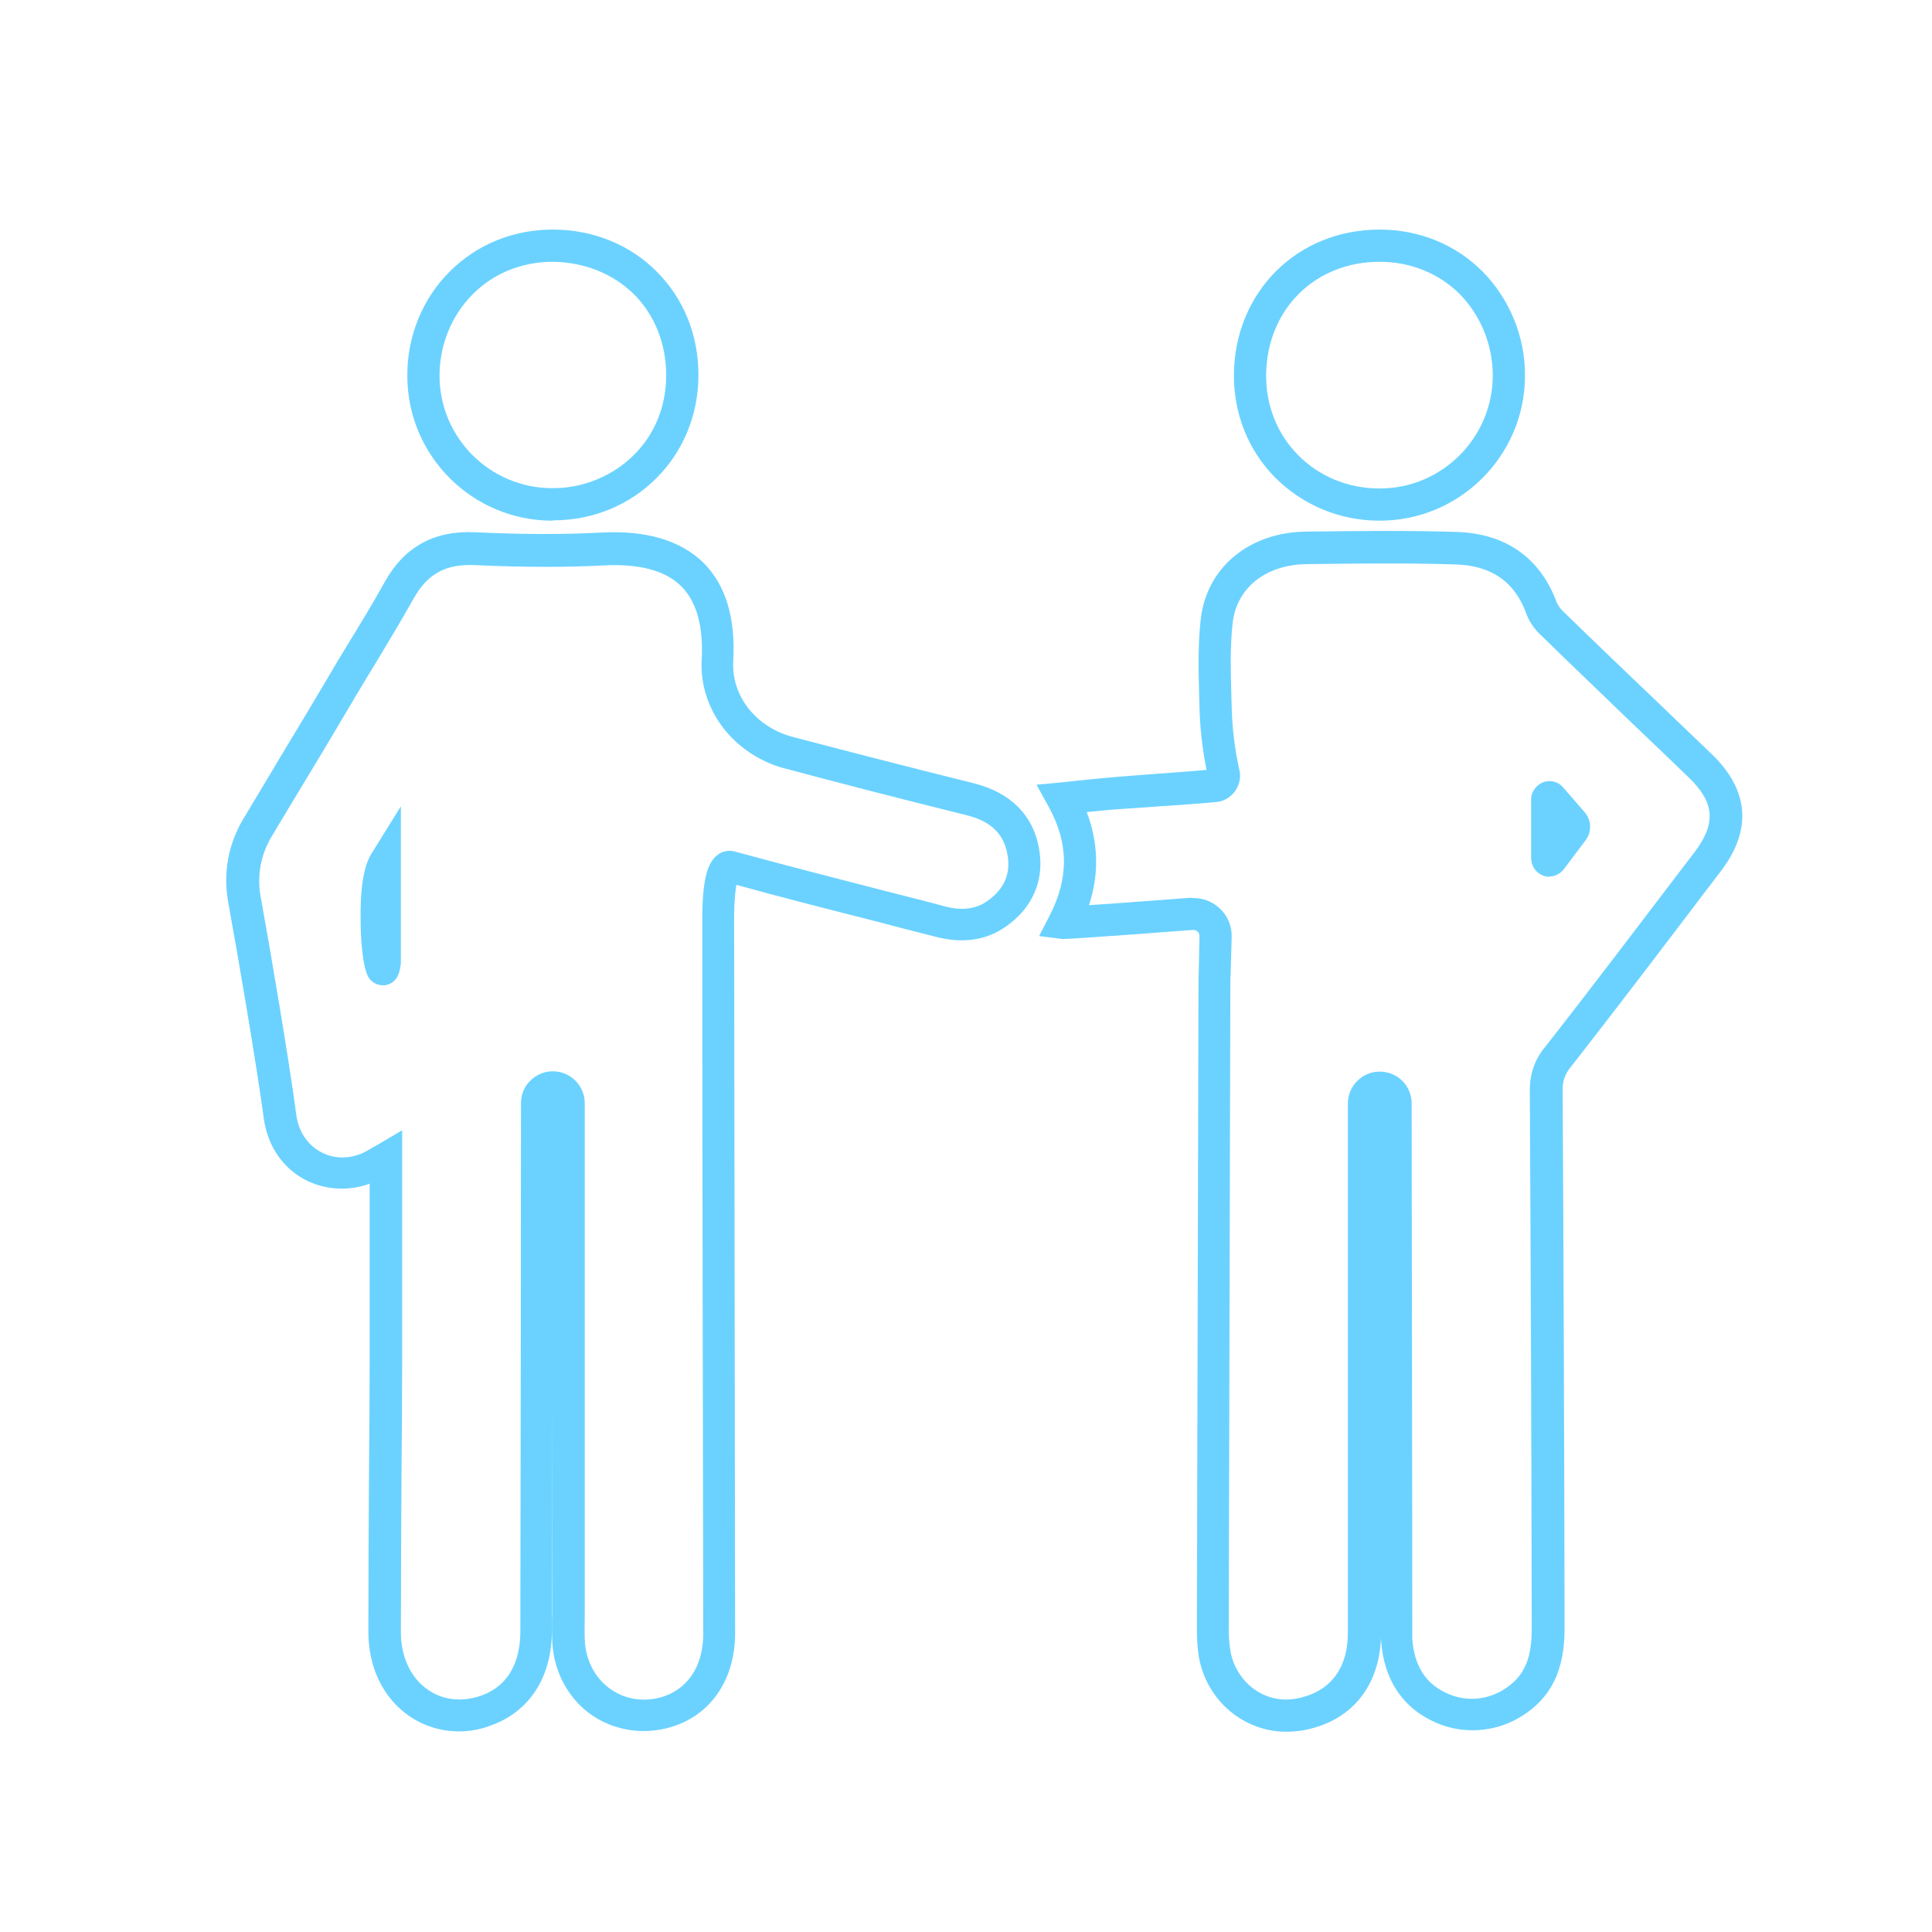
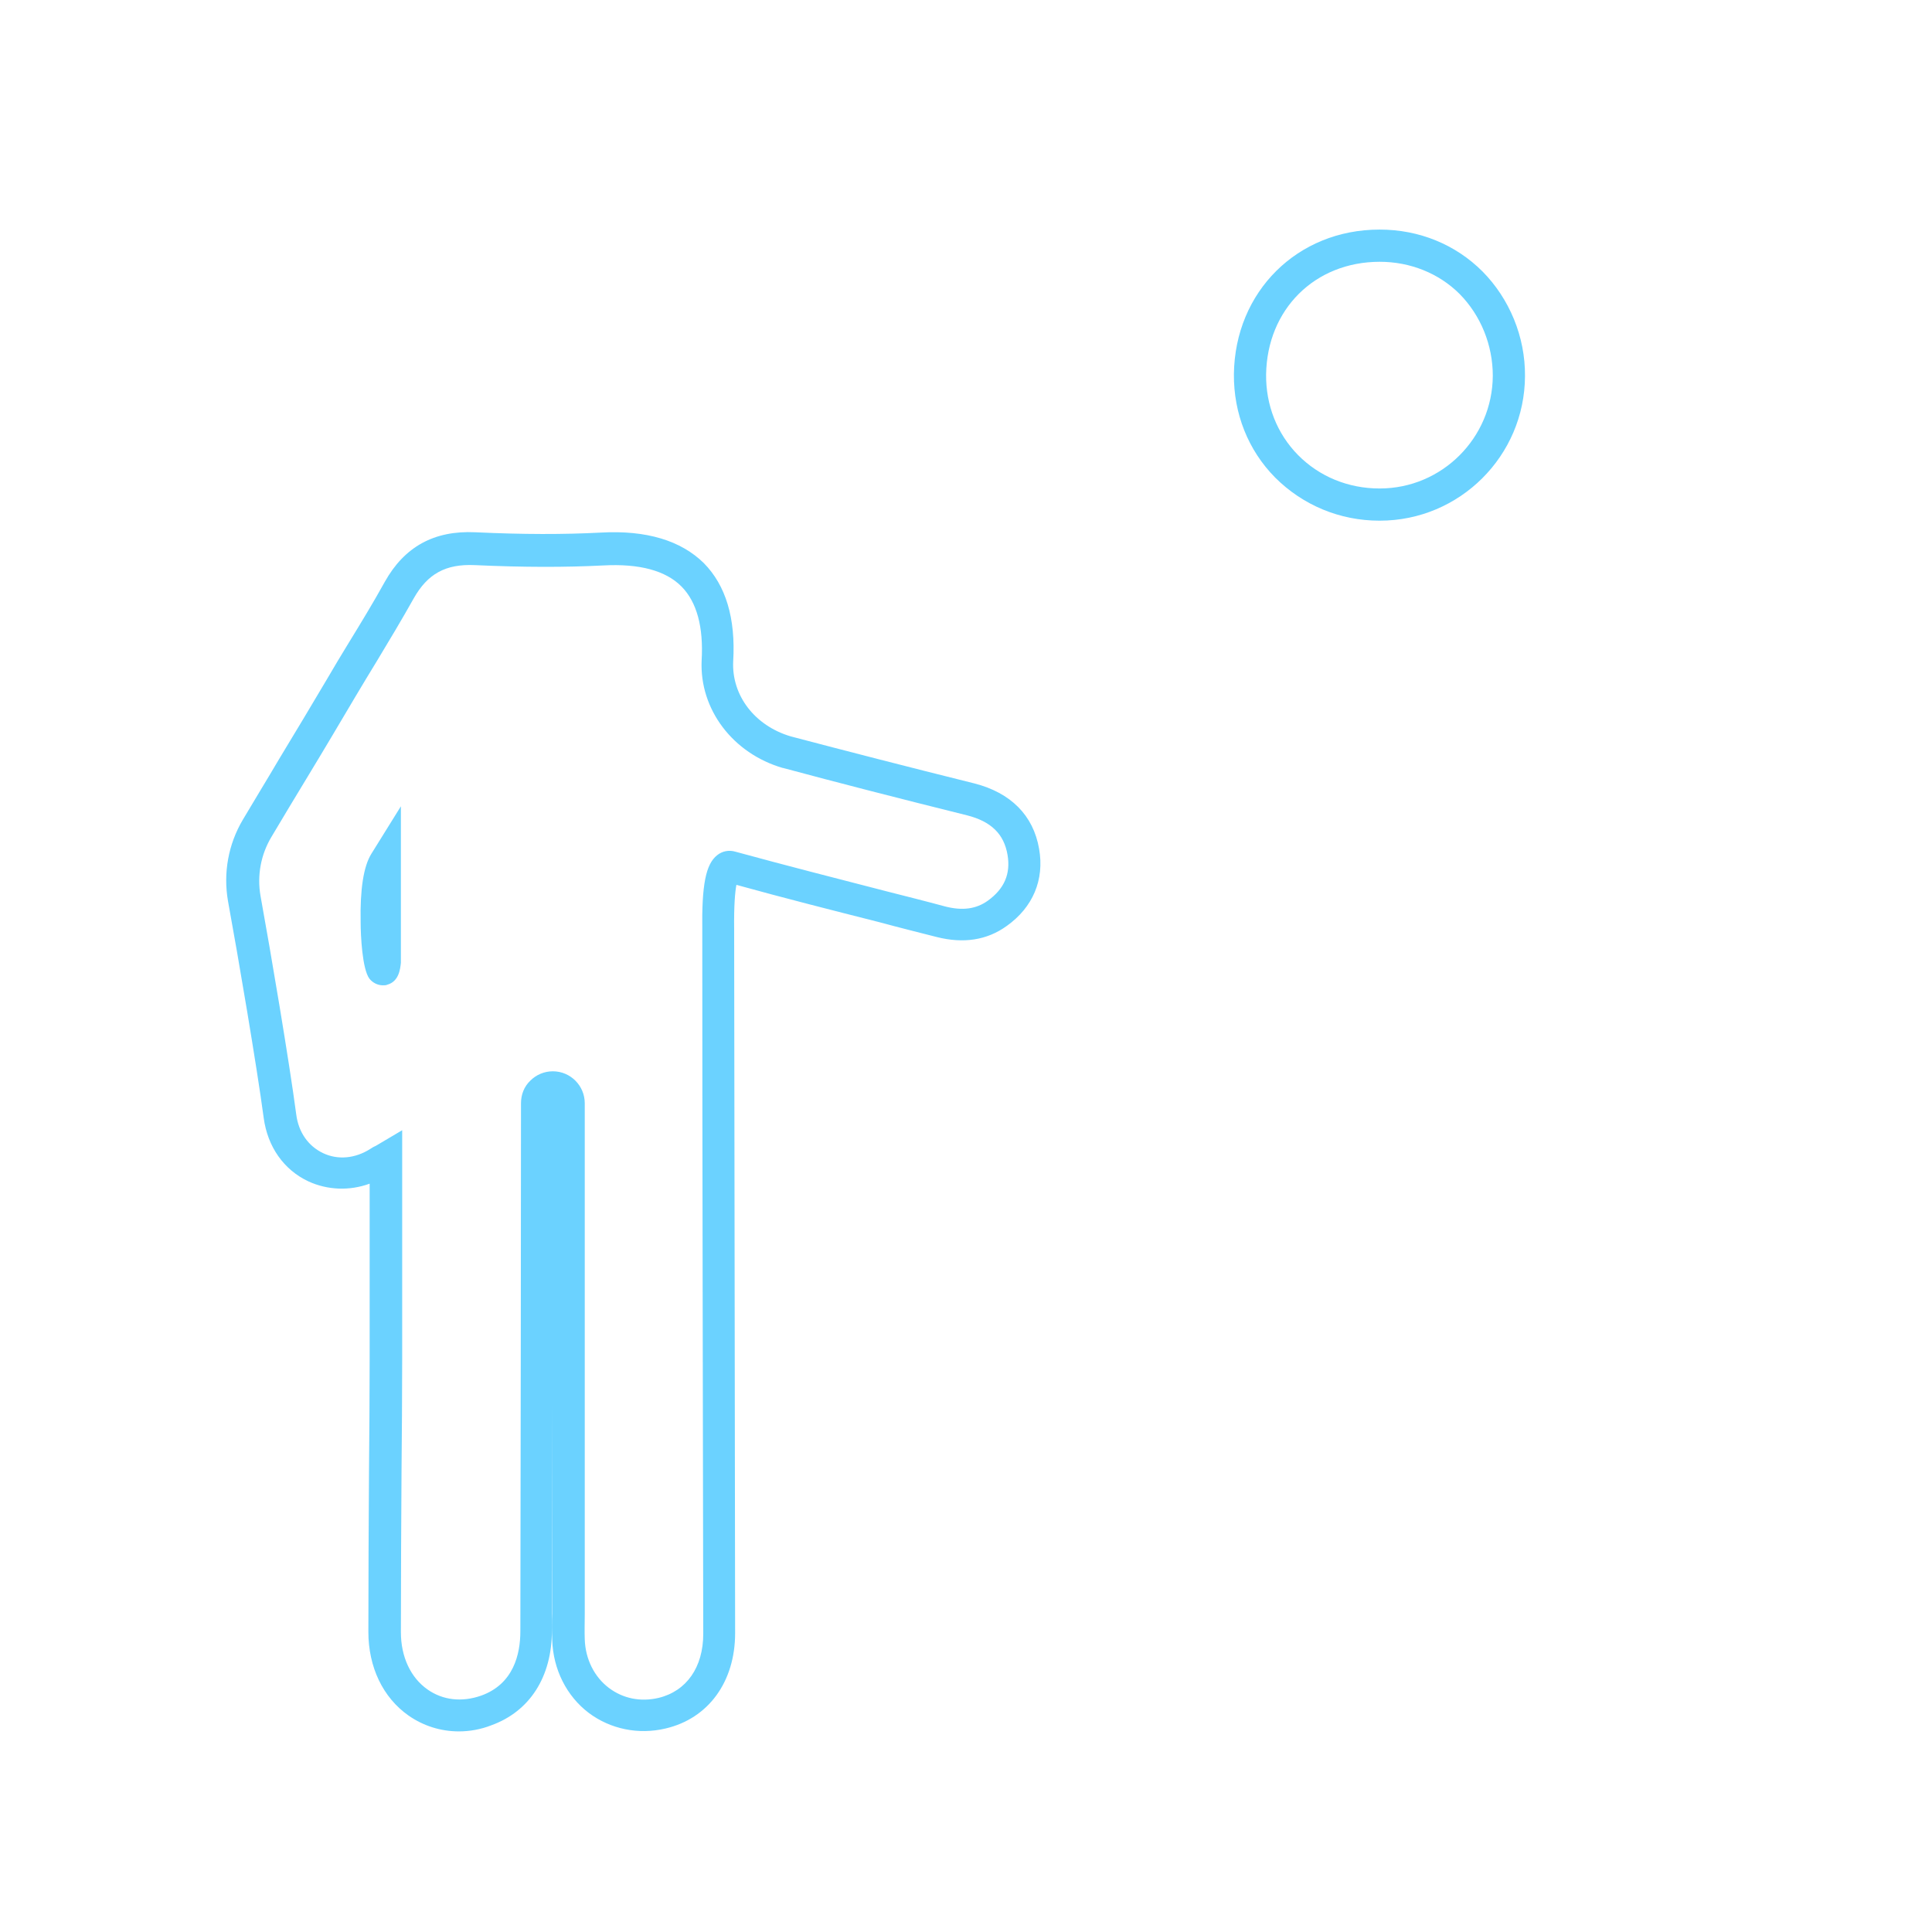
<svg xmlns="http://www.w3.org/2000/svg" version="1.1" id="Calque_1" x="0px" y="0px" viewBox="0 0 600 600" style="enable-background:new 0 0 600 600;" xml:space="preserve">
  <style type="text/css">
	.st0{fill:#6BD2FF;}
</style>
  <g id="accompagnement">
    <path class="st0" d="M142.5,537.7c-5.6,0-11-1.7-15.6-4.9c-8-5.6-12.5-15.1-12.5-26c0-16.7,0.1-33.8,0.2-50.2   c0.1-11.5,0.2-23,0.2-34.5c0-13.8,0-27.9,0-41.5c0-4.3,0-8.6,0-13c-6.3,2.3-13.1,2-19-0.7c-7.7-3.6-12.7-10.8-13.9-19.7   c-2.2-16.4-7.8-49.3-11.1-67.4l0,0c-1.5-8.7,0.1-17.6,4.6-25.2c3.6-6.1,7.6-12.6,11.3-18.9c5.1-8.4,10.3-17.1,14.8-24.7   c2.2-3.8,4.5-7.6,6.7-11.2c3.8-6.2,7.7-12.6,11.3-19.1c6.1-10.9,15.3-16,28.1-15.4c15,0.7,27.4,0.7,39,0.1   c14.2-0.8,24.9,2.5,32,9.5c6.8,6.9,9.9,17.1,9.1,30.5c-0.5,10.6,6.7,20,17.9,23.3c17.1,4.5,35.7,9.3,57,14.6   c11.3,2.9,18.3,9.9,20.1,20.3c1.7,9.6-1.9,18.2-10.1,24c-6.1,4.4-13.4,5.5-21.7,3.4c-5.9-1.5-11.9-3-17.8-4.6   c-14.6-3.7-29.6-7.5-44.4-11.6c-0.4,2.1-0.8,6.2-0.7,14.1c0,0.4,0,0.8,0,1c0.1,72.2,0.2,145.3,0.3,217.3c0,15.1-8.3,26.5-21.6,29.6   c-8.4,2-17.1,0.2-23.8-4.8c-6.9-5.2-11.1-13.5-11.4-22.6c-0.1-2.8-0.1-5.6,0-8.3c0-1.3,0-2.6,0-4v-60.7c0,26.2-0.1,52.2-0.1,70   c0,14.4-6.9,25.1-18.8,29.4C149.3,537.1,145.8,537.7,142.5,537.7z M124.9,351v8.5c0,7.1,0,14.1,0,21.1c0,13.6,0,27.7,0,41.6   c0,11.5-0.1,23-0.2,34.5c-0.1,16.4-0.2,33.4-0.2,50.2c0,7.6,3,14.1,8.3,17.8c4.7,3.3,10.6,4,16.6,1.9c10.1-3.6,12.2-12.9,12.2-20   c0.1-44.9,0.2-140.8,0.2-164c0-2.7,1-5.2,2.9-7c1.9-1.9,4.4-2.9,7-2.9c0,0,0,0,0,0c5.5,0,9.9,4.5,9.9,9.9v154.6c0,1.4,0,2.7,0,4.1   c0,2.7-0.1,5.3,0,7.8c0.2,6.2,3,11.7,7.5,15.1c4.4,3.3,9.8,4.4,15.4,3.1c8.7-2.1,13.9-9.5,13.9-19.9c-0.1-71.9-0.3-145-0.3-217.3   c0-0.2,0-0.5,0-0.9c-0.2-14.5,1.1-20.8,4.6-23.6c1.6-1.3,3.7-1.7,5.7-1.1c15.7,4.3,31.8,8.4,47.3,12.4c5.9,1.5,11.9,3,17.8,4.6   c5.4,1.4,9.7,0.8,13.3-1.8c5.1-3.7,7.1-8.3,6.1-14.2c-1.1-6.5-5.1-10.4-12.6-12.3c-21.3-5.3-40-10.1-57.1-14.7l-0.1,0   c-15.5-4.5-25.9-18.2-25.2-33.4c0.6-10.4-1.5-18.1-6.2-22.9c-4.9-5-13.1-7.2-24.3-6.6c-11.9,0.6-24.6,0.6-40-0.1   c-9-0.4-14.6,2.7-18.9,10.3c-3.7,6.6-7.6,13.1-11.4,19.4c-2.2,3.6-4.5,7.4-6.7,11.1c-4.5,7.6-9.7,16.4-14.8,24.8   c-3.8,6.3-7.7,12.7-11.3,18.8c-3.3,5.5-4.5,12-3.4,18.3c3.3,18.2,8.9,51.3,11.1,67.9c0.7,5.5,3.7,9.8,8.3,12   c4.6,2.2,10,1.7,14.7-1.3c0.6-0.4,1.1-0.7,1.8-1L124.9,351z M118.9,306c-1.6,0-3.2-0.8-4.2-2.1c-2.2-3-2.7-13.3-2.7-17.6   c-0.2-10.1,0.9-17.2,3.3-21.1l9.2-14.8l0,48.6c-0.2,1.9-0.6,5.8-4.2,6.8C119.9,306,119.4,306,118.9,306z" />
-     <path class="st0" d="M399.4,537.8c-5.8,0-11.5-1.9-16.3-5.5c-6.1-4.6-10.1-11.6-11-19.2c-0.3-2.5-0.4-5.1-0.4-7.6   c0.2-66.7,0.3-133.5,0.5-200.2c0-1.2,0-2.3,0.1-3.6l0-1l0.2-10c0-0.7-0.3-1.1-0.5-1.3s-0.6-0.6-1.3-0.6c-0.1,0-0.1,0-0.2,0   c-0.4,0-38.8,3-40.7,2.8l-7.1-0.9l3.3-6.4c6-11.7,5.9-22.5-0.4-33.9l-3.7-6.7l7.6-0.7c1.9-0.2,3.8-0.4,5.6-0.6   c3.9-0.4,7.6-0.8,11.4-1.1c4.8-0.4,9-0.7,13-1c5-0.4,9.8-0.7,15.2-1.2c-1.3-6.6-2.1-13.4-2.2-20.1l-0.1-3.1   c-0.2-7.7-0.4-15.7,0.5-23.6c1.8-16,15-27,32.7-27.2c15.8-0.2,31.2-0.4,46.8,0.1c15.3,0.5,26,8.1,31.1,22c0.5,1,1.2,2,2,2.7   l0.2,0.2c9.6,9.4,19.5,18.8,29.1,28c5.6,5.4,11.2,10.7,16.8,16.1c11.6,11.2,12.6,23.5,2.8,36.4l-3.3,4.3   c-14.1,18.6-28.7,37.8-43.3,56.5l-0.1,0.1c-1.6,2-2.5,4.4-2.4,7l0,0.1c0.3,55.4,0.5,111.5,0.6,166.7c0,9.3-1.6,20.9-14.2,28.2   c-7.7,4.5-17.3,5.1-25.5,1.6c-10.5-4.5-16.5-13.4-17.3-25.8c-0.1-1.2-0.1-2.4,0-3.5c0-0.5,0-0.9,0-1.4c0-9.8,0-21.5,0-34.2V507   c0,16.6-9.3,28-25,30.5C402.3,537.7,400.8,537.8,399.4,537.8z M370.7,278.9c0.1,0,0.2,0,0.3,0c3.2,0.1,6.1,1.4,8.3,3.7   c2.2,2.3,3.3,5.3,3.2,8.5l-0.3,11.2c-0.1,1.1-0.1,2.1-0.1,2.8l0,0.2c-0.2,66.7-0.3,133.5-0.5,200.2c0,2.1,0.1,4.3,0.4,6.4   c0.6,4.9,3.2,9.4,7.1,12.4c3.8,2.9,8.4,4,12.9,3.3c10.7-1.7,16.6-9,16.6-20.6V342.7c0-2.7,1-5.1,2.9-7c1.9-1.9,4.3-2.9,7-2.9   c0,0,0,0,0,0c5.5,0,9.9,4.4,9.9,9.9c0,22.3,0.2,114.6,0.2,162.1c0,0.5,0,1.1,0,1.6c0,0.9,0,1.8,0,2.5c0.6,8.6,4.3,14.3,11.3,17.2   c5.3,2.3,11.5,1.9,16.6-1.1c7.7-4.5,9.2-11.1,9.2-19.6c-0.1-55.1-0.3-111.2-0.6-166.6c-0.1-5,1.5-9.8,4.7-13.6   c14.6-18.6,29.1-37.8,43.2-56.3l3.3-4.3c6.7-8.9,6.2-15.4-1.8-23.1c-5.6-5.4-11.2-10.8-16.8-16.1c-9.5-9.2-19.4-18.6-29-28   c-1.9-1.7-3.5-3.9-4.5-6.3l-0.1-0.3c-3.6-10.1-10.9-15.2-22.1-15.5c-15.4-0.5-30.7-0.3-46.3-0.1c-12.7,0.2-21.7,7.4-22.9,18.4   c-0.8,7.2-0.6,14.5-0.4,22.2l0.1,3.1c0.1,6.7,0.9,13.3,2.3,19.8c0,0.2,0.1,0.4,0.2,0.8c0,0.3,0.1,0.5,0.1,0.8   c0.3,4.5-3.1,8.5-7.6,8.8c-6.3,0.6-11.7,0.9-17.3,1.3c-4,0.3-8.1,0.6-12.9,0.9c-3.2,0.2-6.4,0.6-9.8,0.9c3.6,9.5,3.9,19.2,0.7,28.9   c9.4-0.6,24.8-1.8,31.6-2.3C370.1,278.9,370.4,278.9,370.7,278.9z M376.6,239.2C376.6,239.2,376.6,239.2,376.6,239.2   C376.6,239.2,376.6,239.2,376.6,239.2z M481.2,272.3c-1.5,0-2.8-0.6-3.9-1.6c-1.1-1-1.7-2.5-1.8-4l0-0.1l0-18.4   c0-1.6,0.8-3.1,2-4.2c1.1-1,2.6-1.5,4.1-1.4c1.5,0.1,2.9,0.8,3.9,2l6.6,7.6c2.2,2.5,2.3,6.1,0.3,8.8l-6.8,9   c-1.1,1.4-2.7,2.2-4.4,2.2C481.3,272.3,481.3,272.3,481.2,272.3z" />
    <path class="st0" d="M428.5,161.7c0,0-0.1,0-0.1,0c-12.3,0-23.8-4.8-32.4-13.4c-8.4-8.5-12.9-19.9-12.8-32.1   c0.3-25.6,19.7-44.9,45.2-44.9c0,0,0,0,0.1,0c12.2,0,23.5,4.6,31.9,13c8.4,8.5,13.3,20.3,13.2,32.5   C473.5,141.6,453.3,161.7,428.5,161.7z M428.5,81.3C428.5,81.3,428.5,81.3,428.5,81.3c-20.2,0-35,14.8-35.3,35   c-0.1,9.5,3.4,18.4,9.9,25c6.6,6.7,15.6,10.4,25.3,10.4c0,0,0.1,0,0.1,0c19.3,0,35-15.7,35.1-35v0c0-9.5-3.7-18.7-10.3-25.4   C446.9,84.9,438,81.3,428.5,81.3z" />
-     <path class="st0" d="M171.5,161.7c-24.7,0-44.9-20-45-44.8l0-0.2c-0.1-12.1,4.7-24,13.2-32.4c8.4-8.4,19.7-13,31.9-13   c0,0,0.1,0,0.1,0c12.5,0,24,4.7,32.3,13.1c8.4,8.4,13,19.9,12.9,32.3c-0.1,25.2-19.9,44.9-45.1,44.9   C171.7,161.7,171.6,161.7,171.5,161.7z M171.6,81.3c-9.5,0-18.4,3.6-24.8,10.1c-6.6,6.6-10.3,15.8-10.3,25.3l0,0.1   c0.1,19.3,15.8,34.8,35,34.8c0.1,0,0.1,0,0.2,0h0c17.2,0.1,35.1-13,35.2-35c0-9.7-3.5-18.7-10-25.2C190.4,85,181.5,81.4,171.6,81.3   C171.6,81.3,171.6,81.3,171.6,81.3z" />
  </g>
</svg>